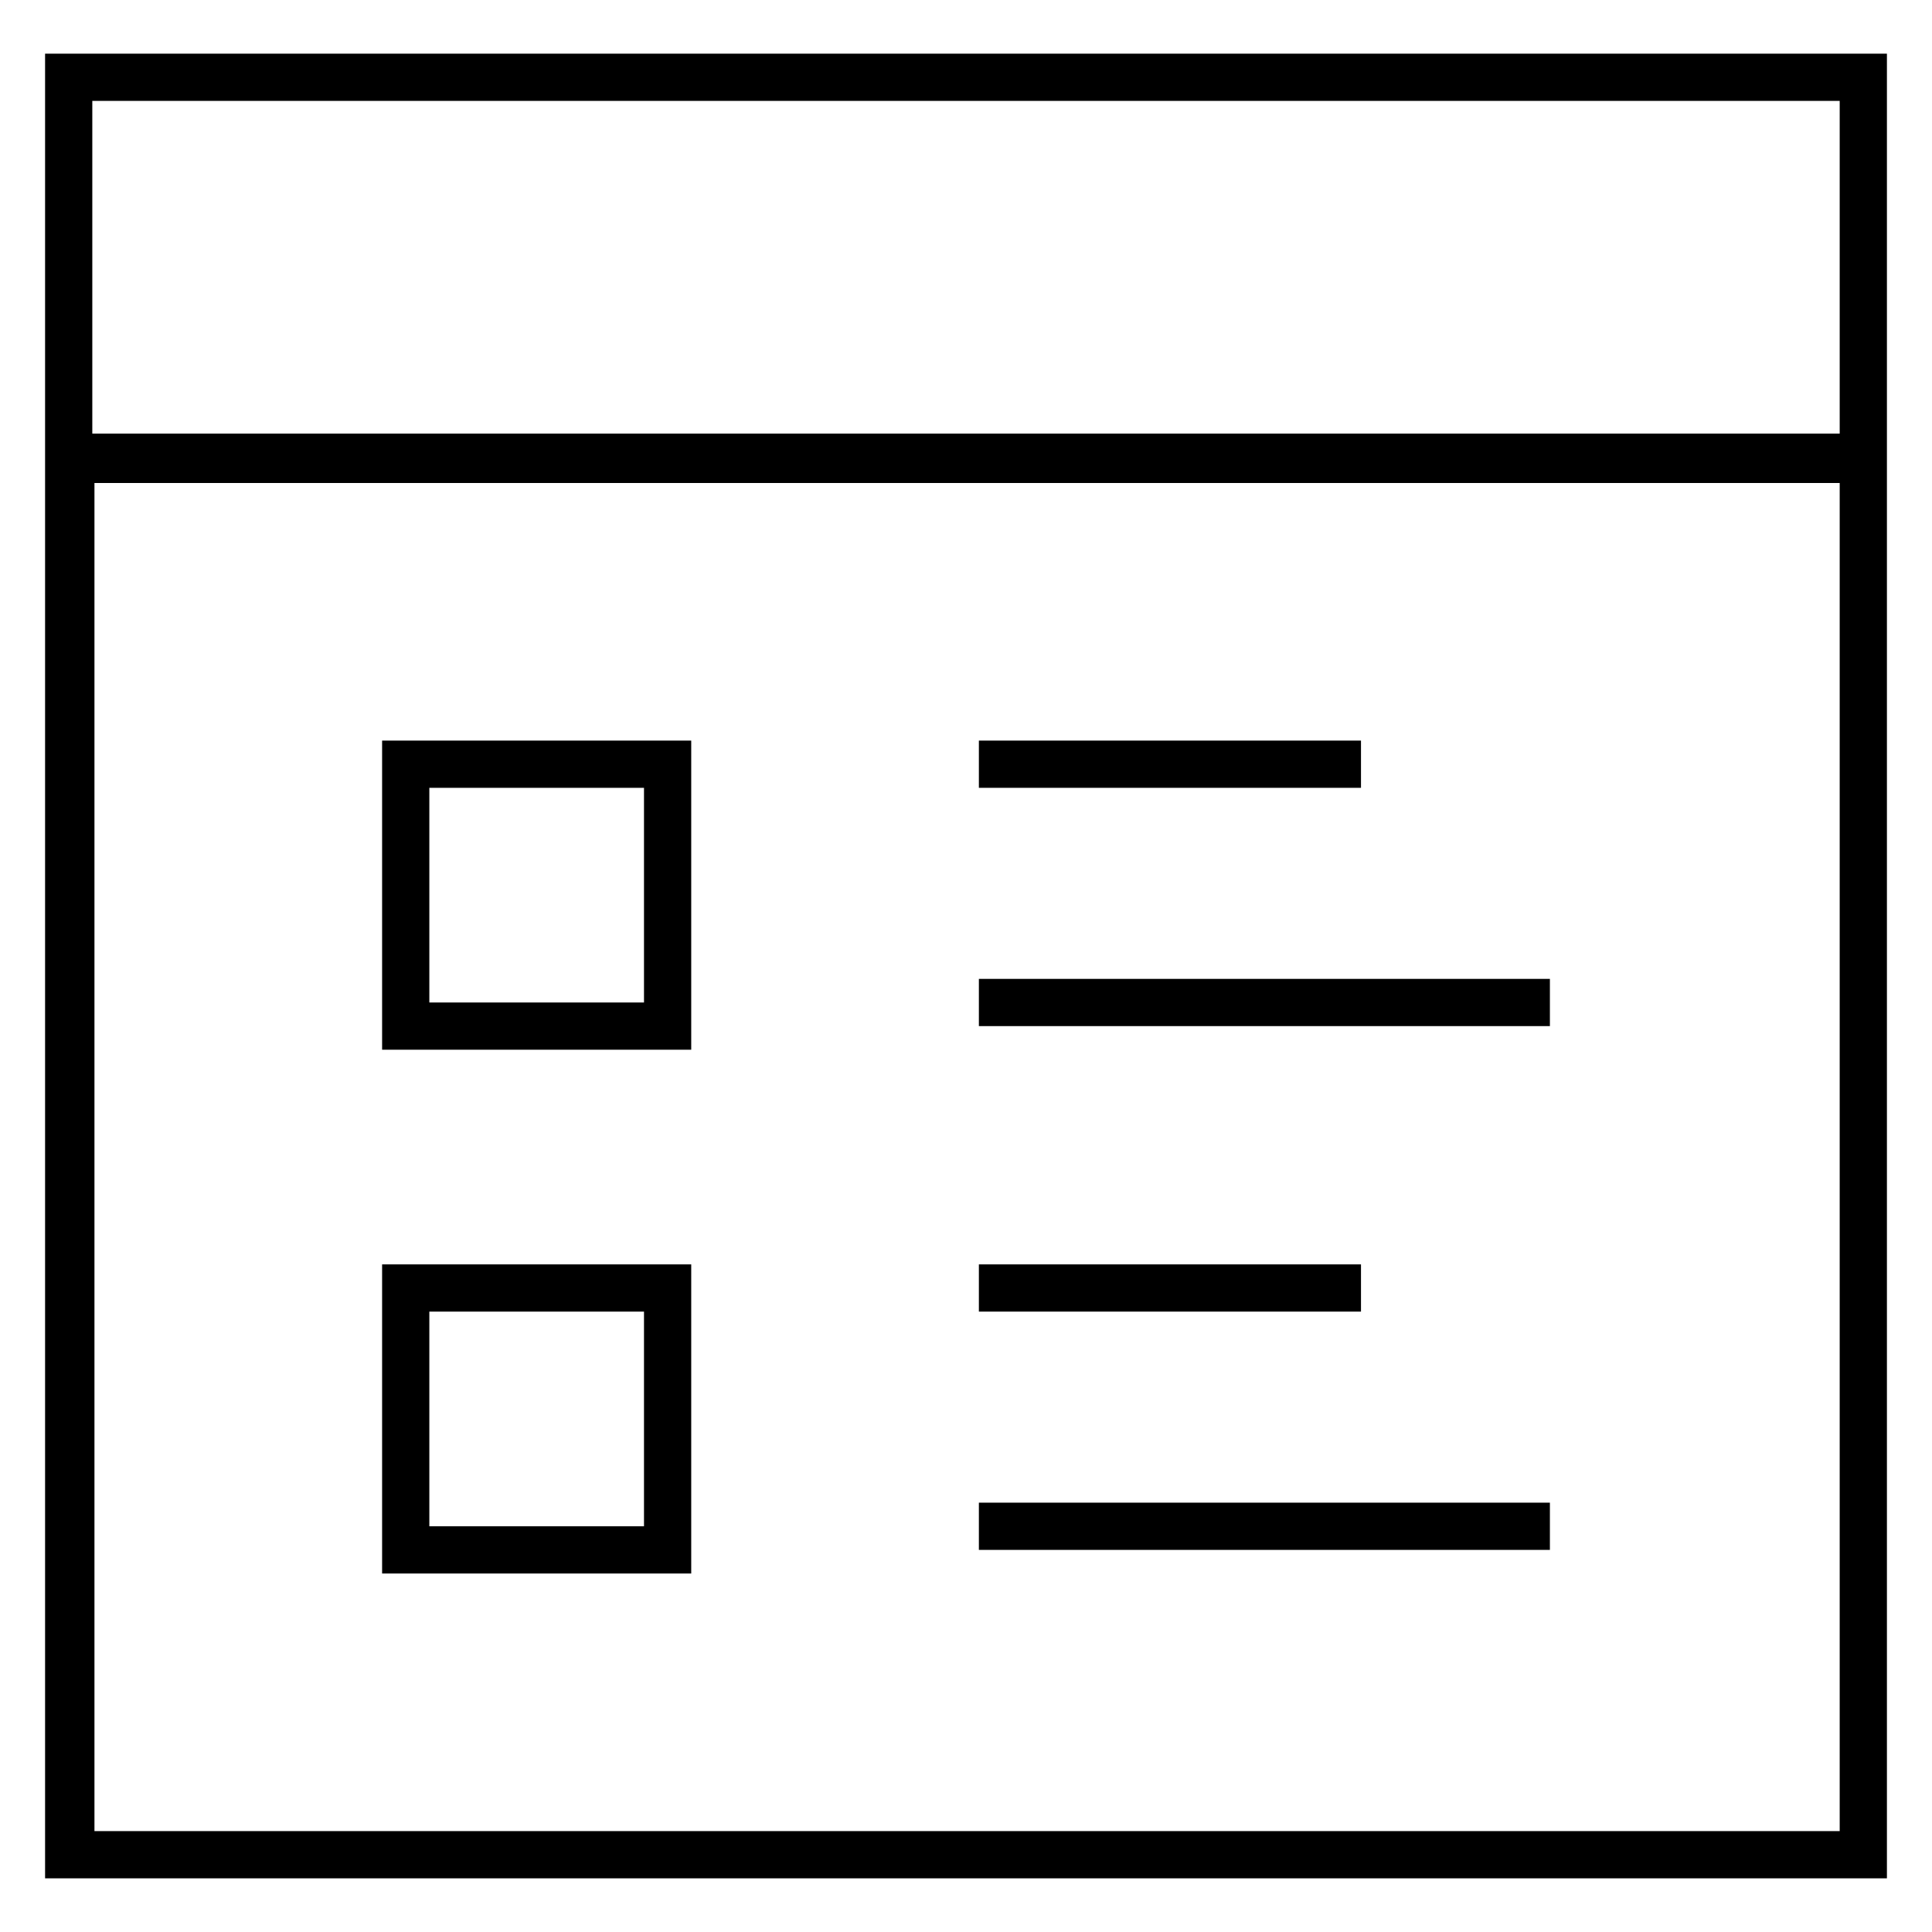
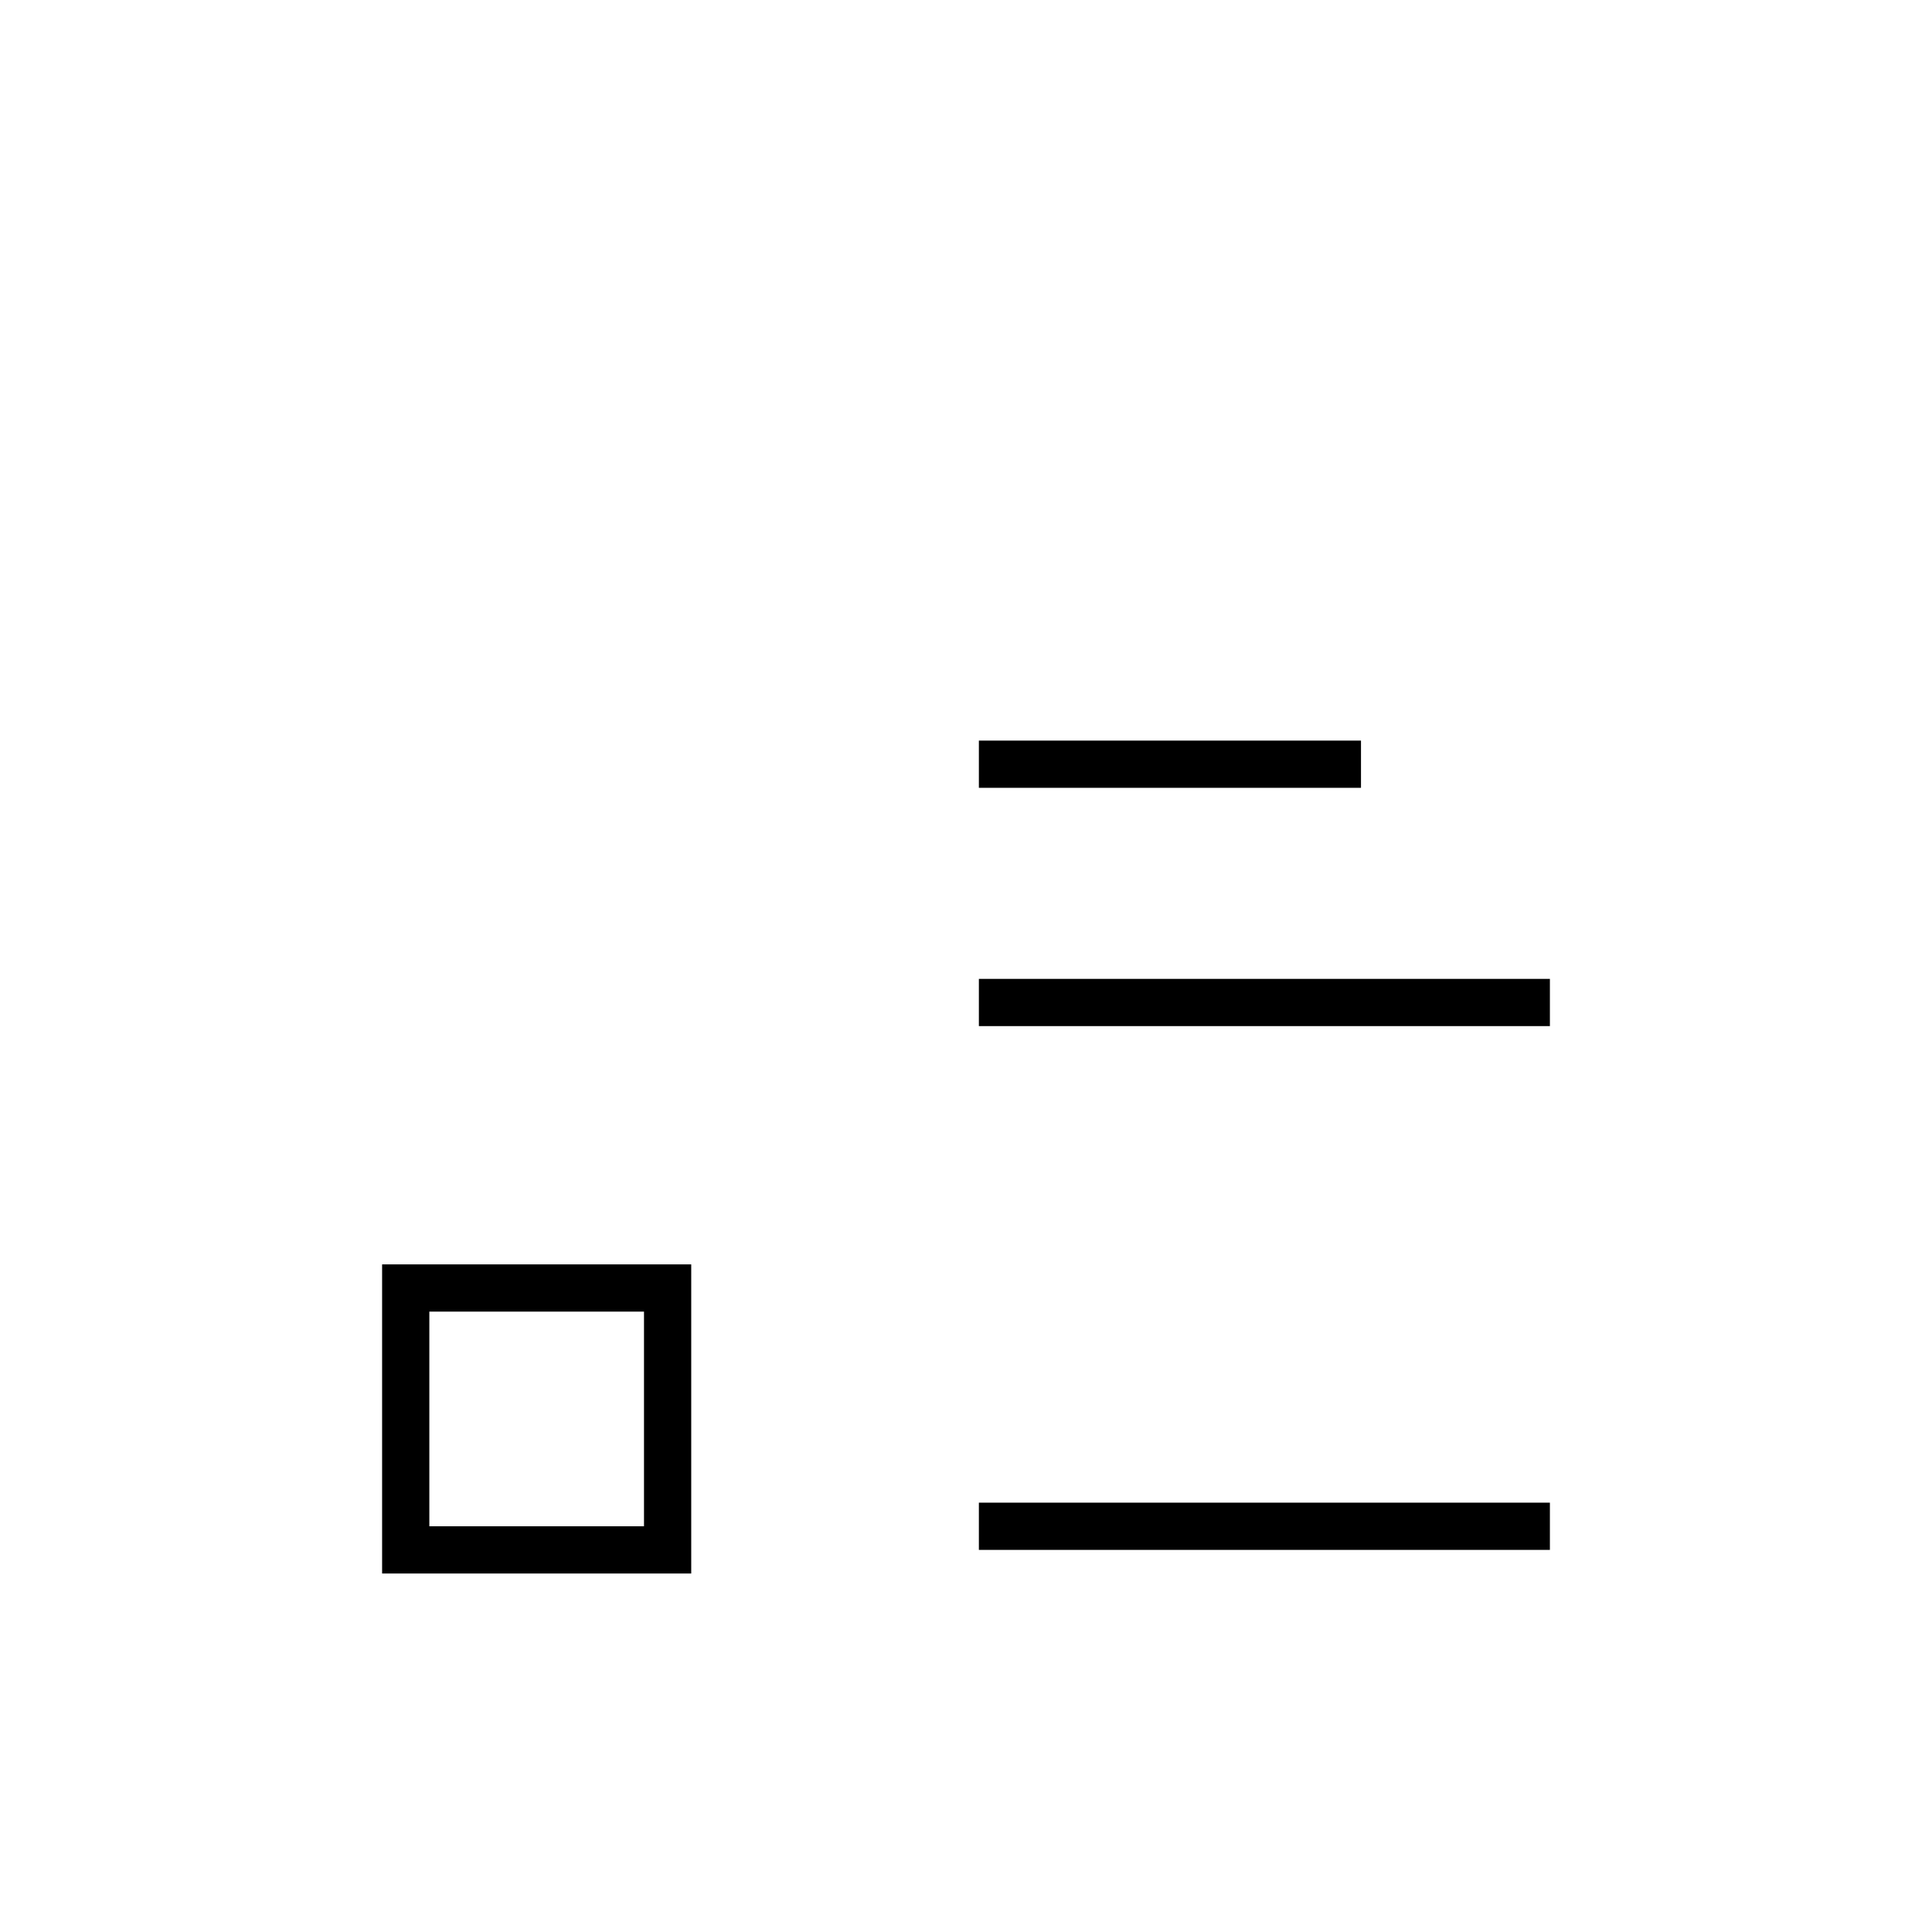
<svg xmlns="http://www.w3.org/2000/svg" x="0px" y="0px" viewBox="0 0 90 90" style="enable-background:new 0 0 90 90;" xml:space="preserve">
  <g>
-     <path d="M87.9,87.5v-85H2.1v85H87.9z M4.4,85.3V22.5h81.3v62.8H4.4z M85.7,4.7v15.5H4.3V4.7L85.7,4.7z" />
-     <path d="M17.8,48.9h14.4V34.5H17.8V48.9z M20,36.7h10v10H20V36.7z" />
    <rect x="45.6" y="34.5" width="17.8" height="2.2" />
    <rect x="45.6" y="45.6" width="26.6" height="2.2" />
-     <path d="M17.8,73.3h14.4V58.9H17.8V73.3z M20,61.1h10v10H20V61.1z" />
-     <rect x="45.6" y="58.9" width="17.8" height="2.2" />
+     <path d="M17.8,73.3h14.4V58.9H17.8V73.3M20,61.1h10v10H20V61.1z" />
    <rect x="45.6" y="70" width="26.6" height="2.2" />
  </g>
</svg>